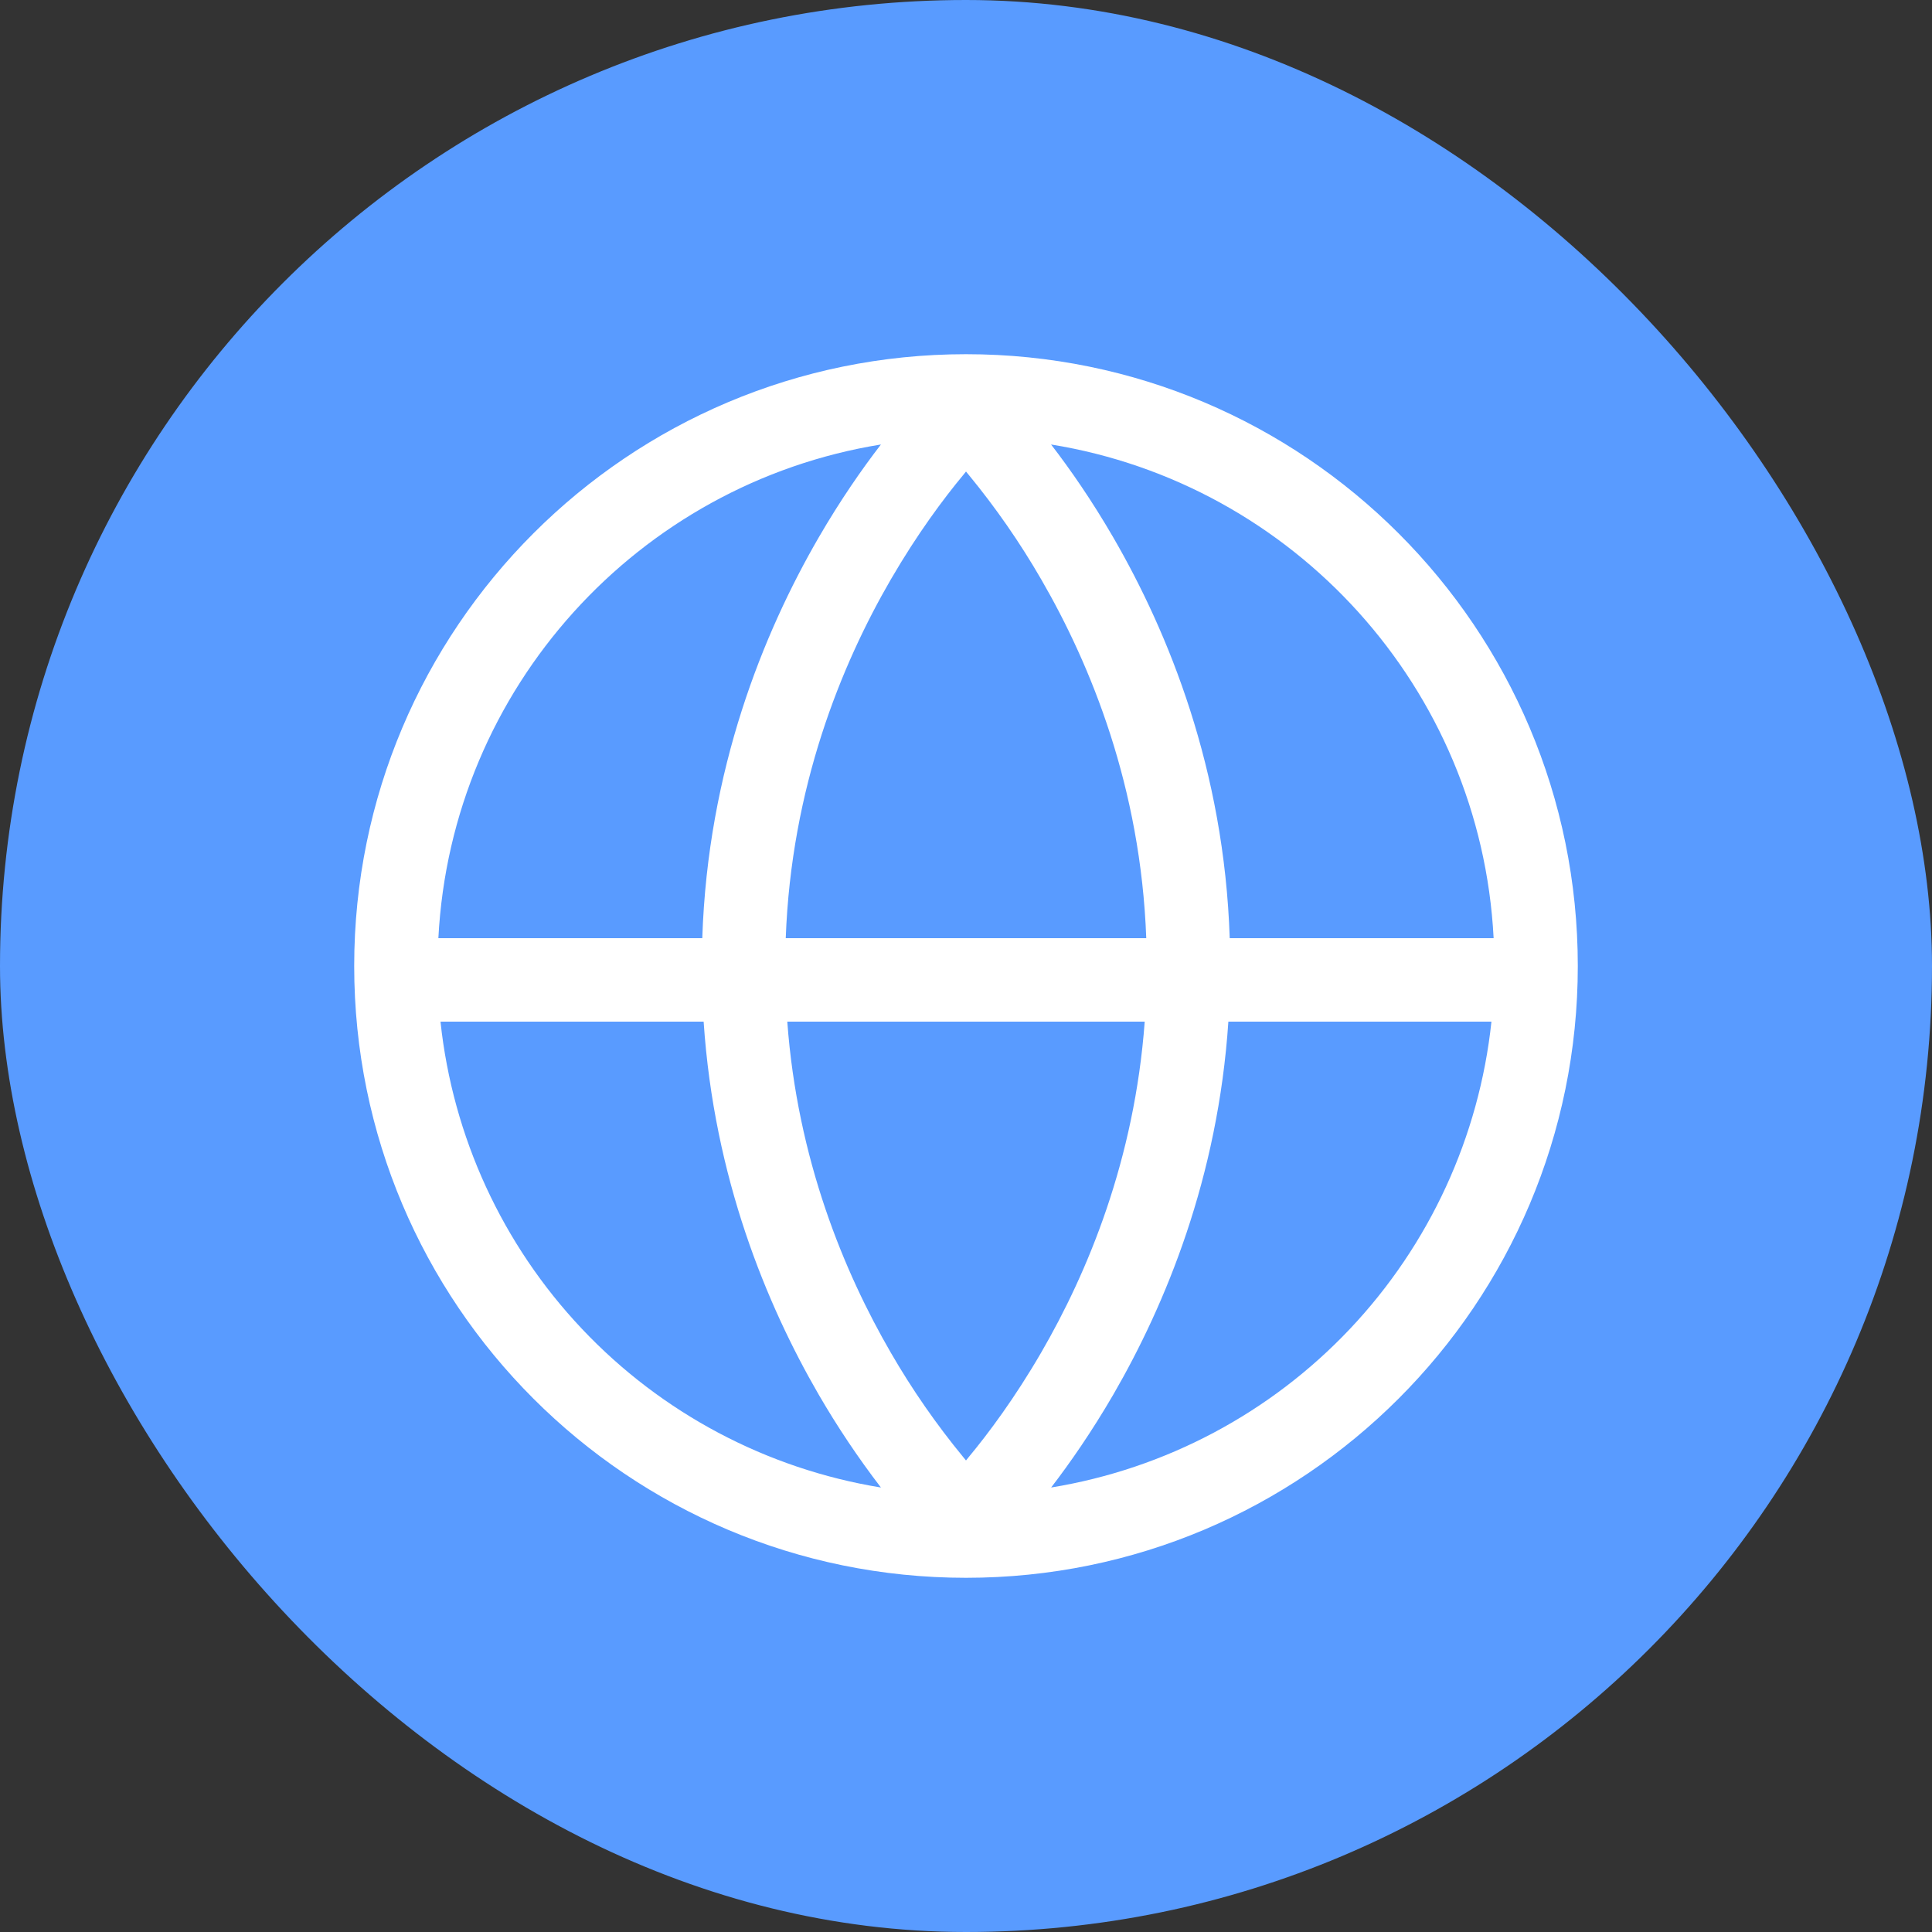
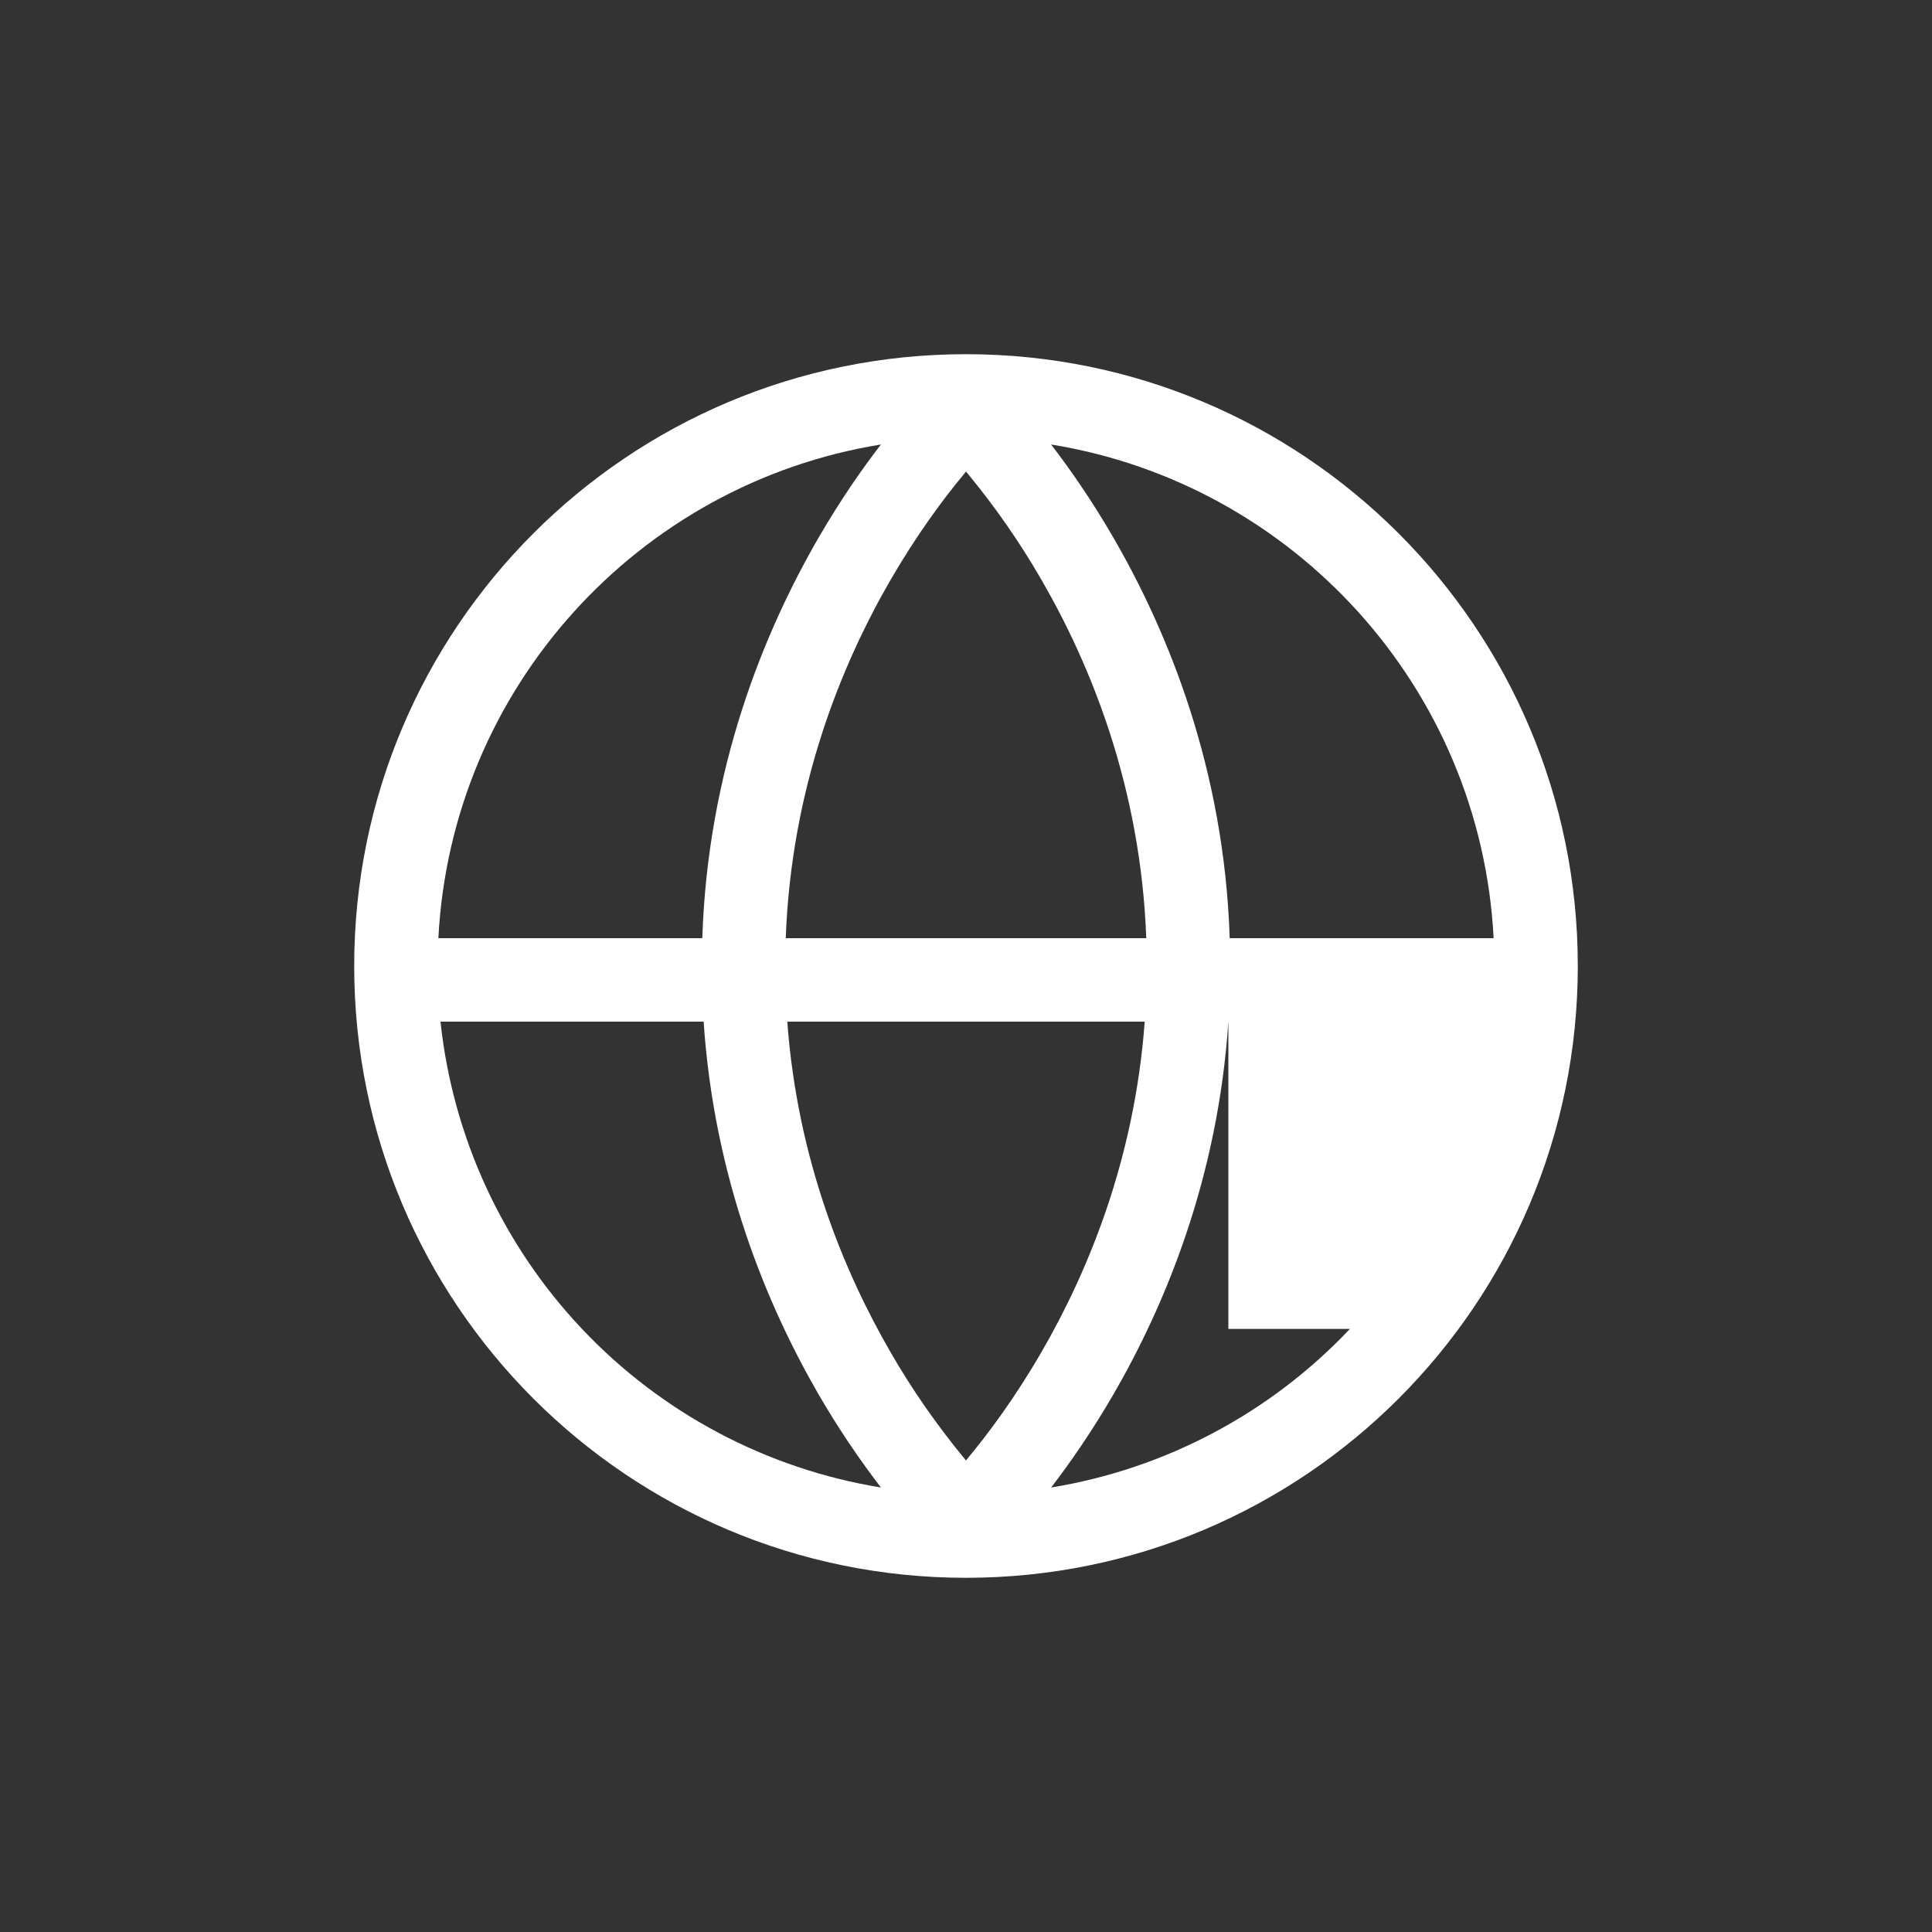
<svg xmlns="http://www.w3.org/2000/svg" fill="none" height="100%" overflow="visible" preserveAspectRatio="none" style="display: block;" viewBox="0 0 30 30" width="100%">
  <rect x="0" y="0" width="30" height="30" fill="#333333" stroke="none" />
  <g id="Frame 1">
-     <rect fill="#599BFF" height="30" rx="15" width="30" />
-     <path d="M15 5.5C20.247 5.5 24.5 9.753 24.5 15C24.5 20.247 20.247 24.5 15 24.5C9.753 24.5 5.5 20.247 5.5 15C5.5 9.753 9.753 5.5 15 5.5ZM17.799 14.568V14.567C17.713 12.229 16.942 10.332 16.167 8.995C15.837 8.424 15.46 7.881 15.041 7.372L15 7.322L14.959 7.373C14.654 7.74 14.244 8.289 13.833 8.997C13.058 10.333 12.287 12.229 12.201 14.568H17.799ZM6.807 14.568H10.905C10.991 11.945 11.855 9.827 12.712 8.347C13.049 7.766 13.386 7.282 13.679 6.902C9.913 7.511 7.008 10.682 6.807 14.568ZM23.193 14.568C22.992 10.682 20.087 7.511 16.321 6.902C16.614 7.282 16.951 7.766 17.288 8.347C18.145 9.827 19.009 11.945 19.095 14.568H23.193ZM12.225 15.864C12.382 18.004 13.106 19.75 13.833 21.005C14.163 21.576 14.54 22.119 14.959 22.628L15 22.678L15.041 22.627C15.346 22.26 15.756 21.711 16.167 21.003C16.894 19.75 17.617 18.006 17.775 15.864H12.225ZM10.926 15.864H6.84C7.03 17.652 7.802 19.329 9.038 20.636C10.273 21.943 11.904 22.808 13.679 23.098C13.326 22.638 13.003 22.155 12.712 21.654C11.902 20.255 11.088 18.288 10.926 15.864ZM19.074 15.864C18.913 18.288 18.098 20.255 17.288 21.654C16.951 22.234 16.614 22.718 16.322 23.098C18.097 22.808 19.727 21.942 20.962 20.635C22.197 19.328 22.969 17.652 23.159 15.864H19.074Z" fill="white" id="Vector" />
+     <path d="M15 5.5C20.247 5.5 24.5 9.753 24.5 15C24.5 20.247 20.247 24.5 15 24.5C9.753 24.5 5.5 20.247 5.5 15C5.5 9.753 9.753 5.5 15 5.5ZM17.799 14.568V14.567C17.713 12.229 16.942 10.332 16.167 8.995C15.837 8.424 15.46 7.881 15.041 7.372L15 7.322L14.959 7.373C14.654 7.74 14.244 8.289 13.833 8.997C13.058 10.333 12.287 12.229 12.201 14.568H17.799ZM6.807 14.568H10.905C10.991 11.945 11.855 9.827 12.712 8.347C13.049 7.766 13.386 7.282 13.679 6.902C9.913 7.511 7.008 10.682 6.807 14.568ZM23.193 14.568C22.992 10.682 20.087 7.511 16.321 6.902C16.614 7.282 16.951 7.766 17.288 8.347C18.145 9.827 19.009 11.945 19.095 14.568H23.193ZM12.225 15.864C12.382 18.004 13.106 19.75 13.833 21.005C14.163 21.576 14.54 22.119 14.959 22.628L15 22.678L15.041 22.627C15.346 22.26 15.756 21.711 16.167 21.003C16.894 19.75 17.617 18.006 17.775 15.864H12.225ZM10.926 15.864H6.84C7.03 17.652 7.802 19.329 9.038 20.636C10.273 21.943 11.904 22.808 13.679 23.098C13.326 22.638 13.003 22.155 12.712 21.654C11.902 20.255 11.088 18.288 10.926 15.864ZM19.074 15.864C18.913 18.288 18.098 20.255 17.288 21.654C16.951 22.234 16.614 22.718 16.322 23.098C18.097 22.808 19.727 21.942 20.962 20.635H19.074Z" fill="white" id="Vector" />
  </g>
</svg>